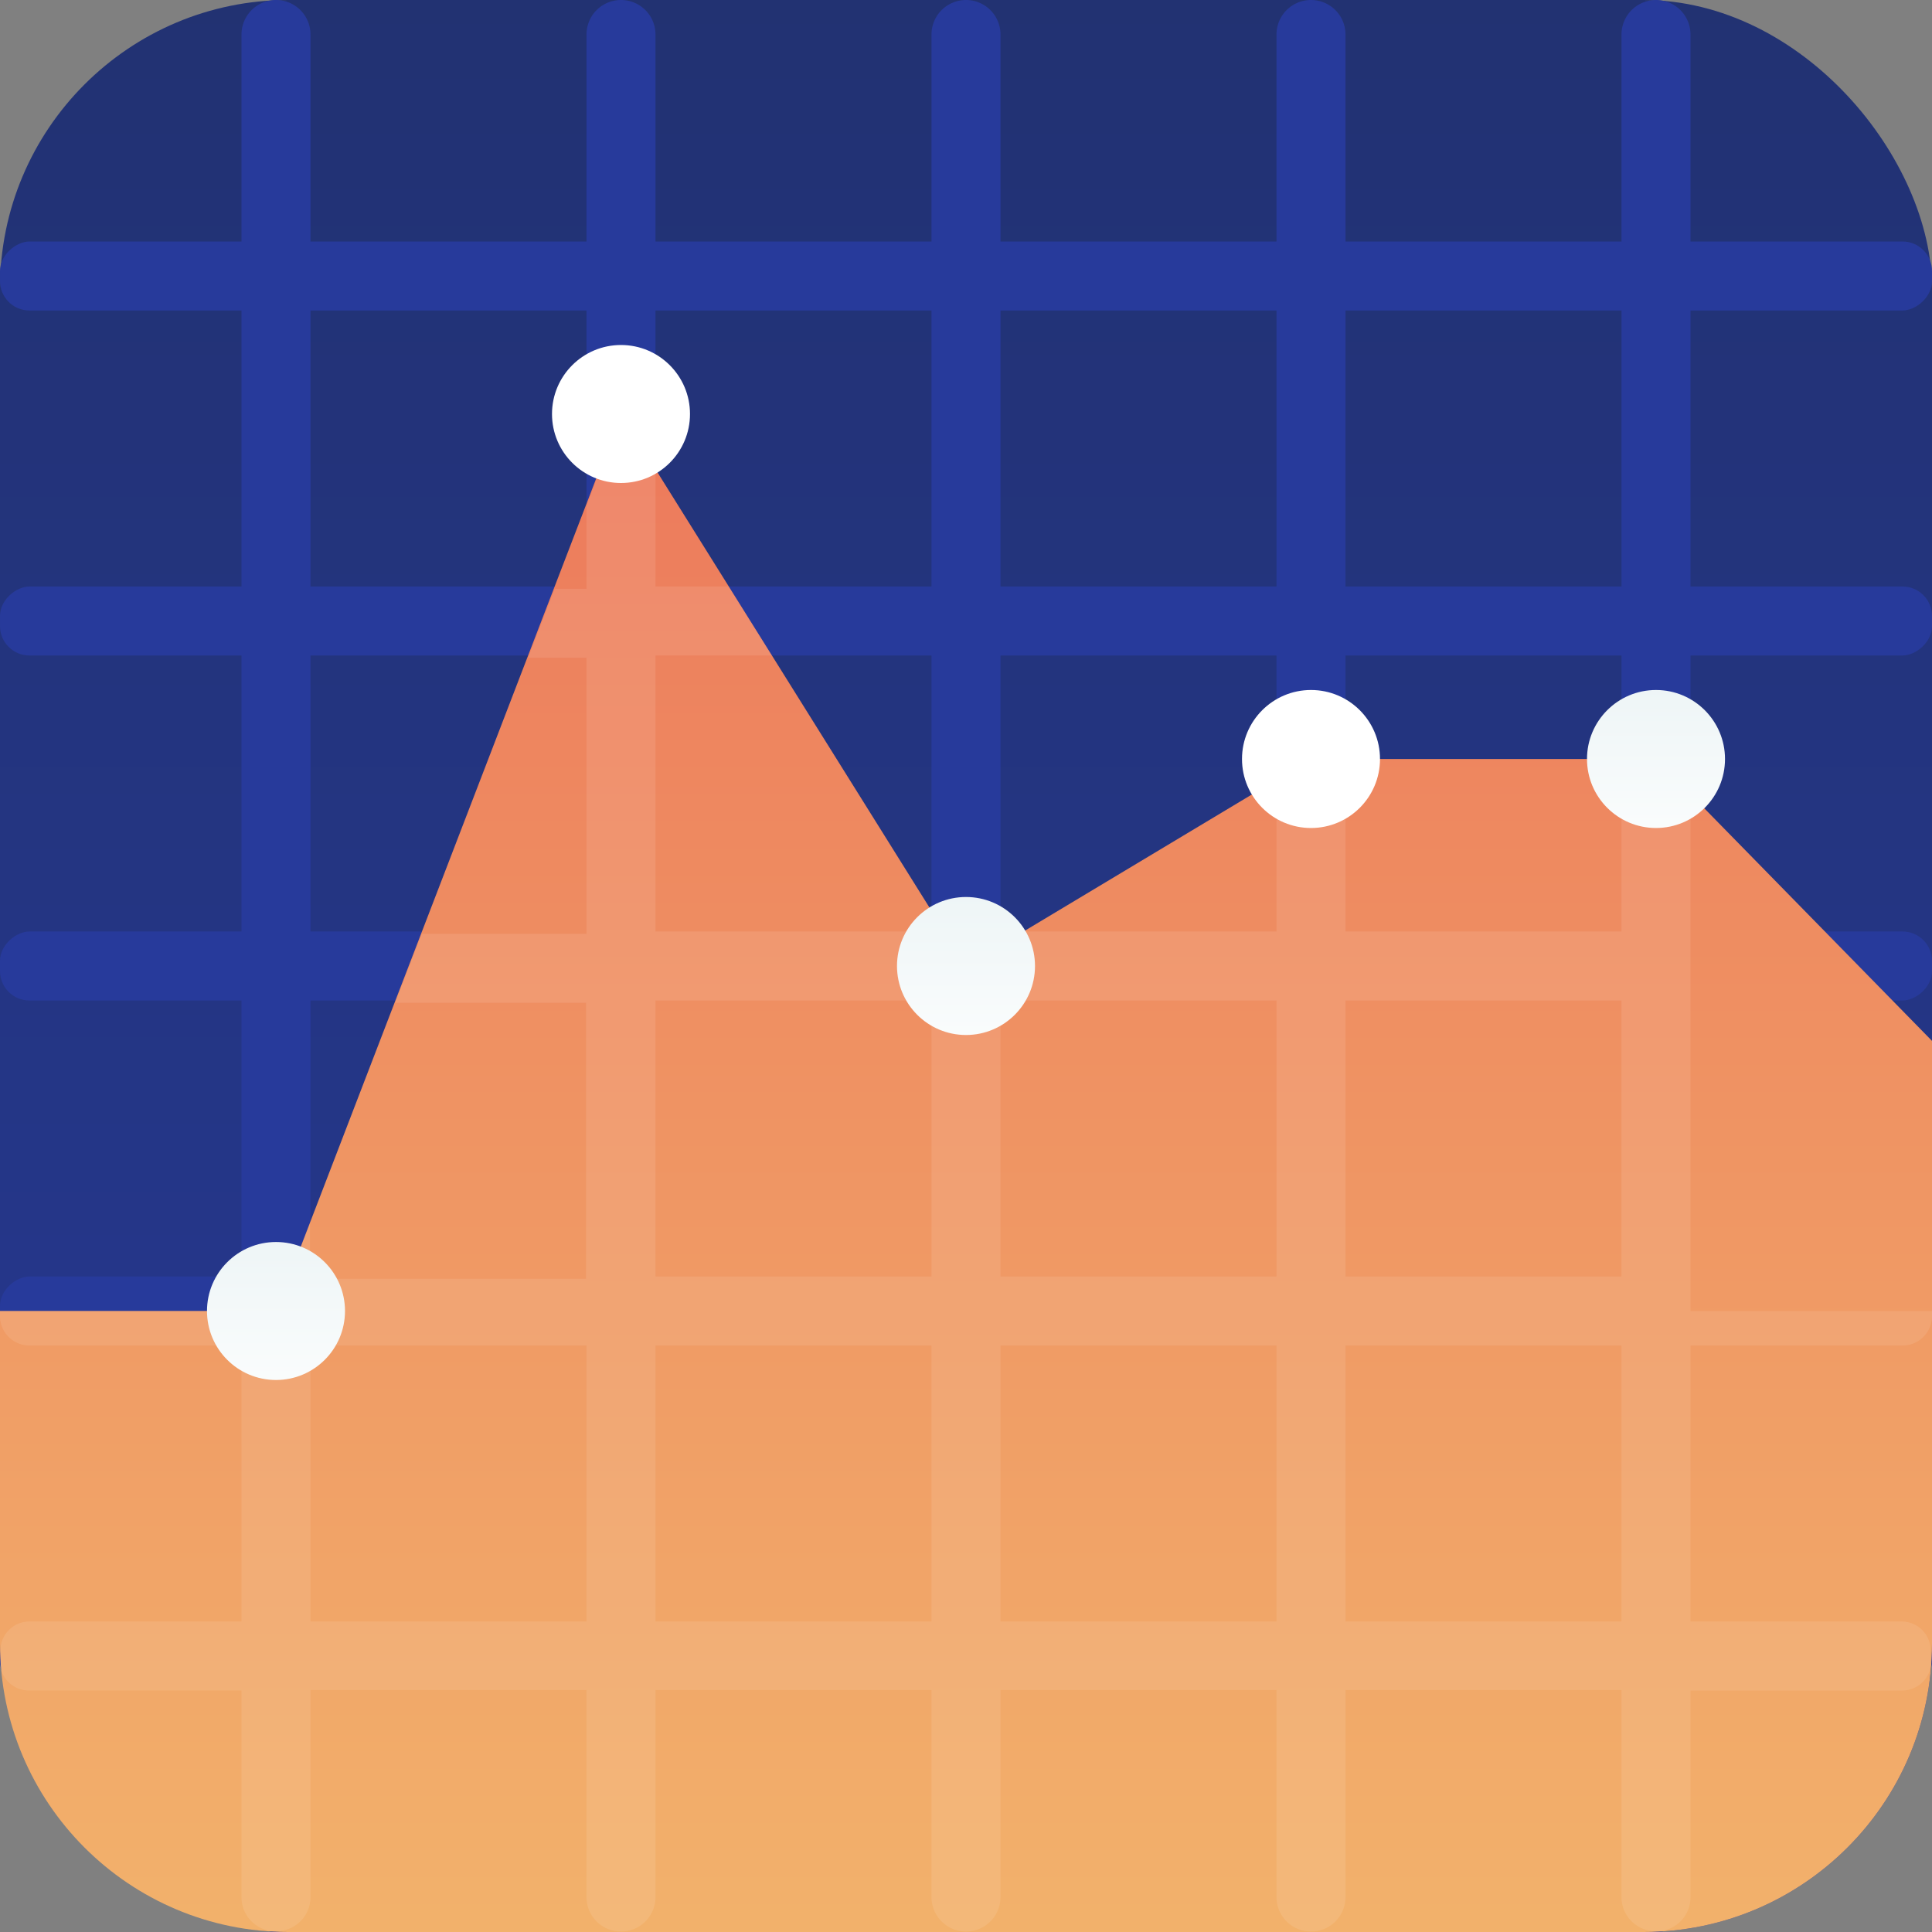
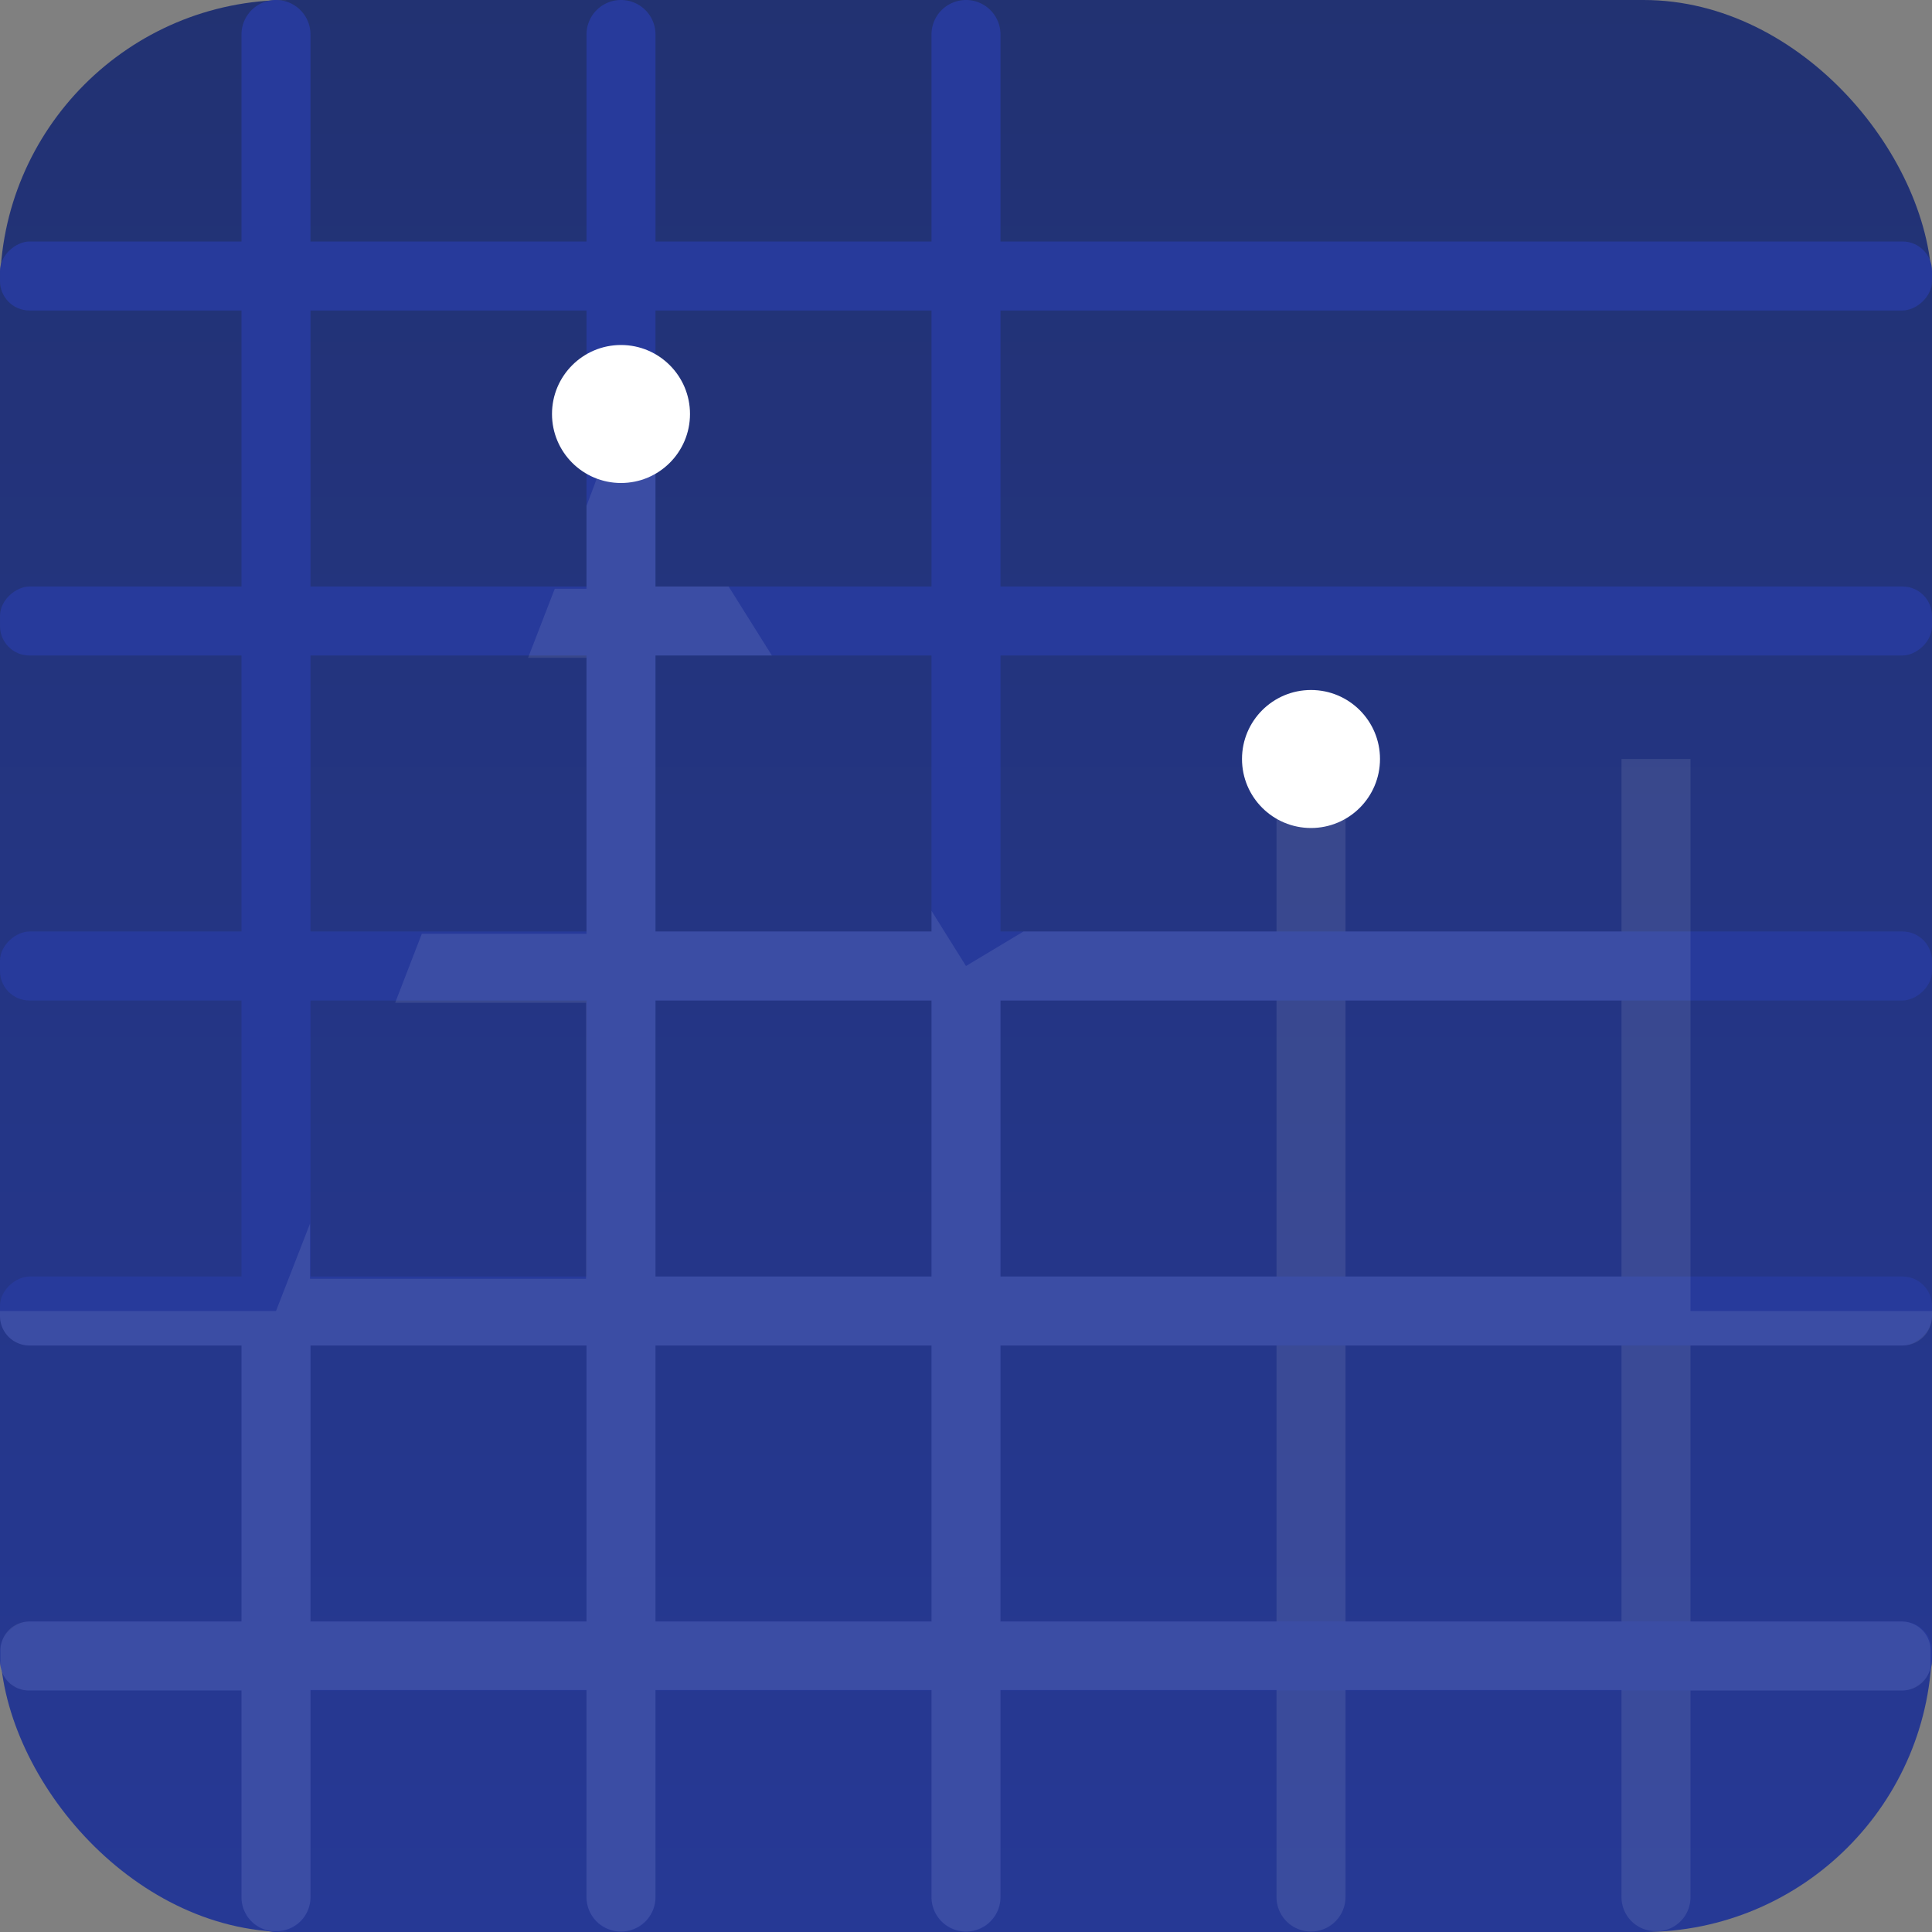
<svg xmlns="http://www.w3.org/2000/svg" width="70" height="70" viewBox="0 0 70 70">
  <rect x="0" y="0" width="70" height="70" fill="#808080" stroke="none" />
  <defs>
    <linearGradient id="a" x1="50%" x2="50%" y1="116.071%" y2="-156.357%">
      <stop offset="0%" stop-color="#273A9B" />
      <stop offset="56%" stop-color="#202F65" />
      <stop offset="100%" stop-color="#021E2F" />
    </linearGradient>
    <linearGradient id="b" x1="50%" x2="50%" y1="-37.81%" y2="-72.333%">
      <stop offset="0%" stop-color="#273A9B" />
      <stop offset="56%" stop-color="#202F65" />
      <stop offset="100%" stop-color="#021E2F" />
    </linearGradient>
    <linearGradient id="c" x1="47.959%" x2="50%" y1="-37.81%" y2="-72.333%">
      <stop offset="0%" stop-color="#273A9B" />
      <stop offset="56%" stop-color="#202F65" />
      <stop offset="100%" stop-color="#021E2F" />
    </linearGradient>
    <linearGradient id="d" x1="50.074%" x2="50.074%" y1="128.522%" y2="-72.599%">
      <stop offset="0%" stop-color="#F4C270" />
      <stop offset="100%" stop-color="#E85050" />
    </linearGradient>
    <linearGradient id="e" x1="50%" x2="50%" y1="145.667%" y2="-688.667%">
      <stop offset="0%" stop-color="#FFF" />
      <stop offset="52%" stop-color="#CCE2E6" />
      <stop offset="100%" stop-color="#8FA1BB" />
    </linearGradient>
  </defs>
  <g fill="none" fill-rule="nonzero">
    <rect width="70" height="70" fill="url(#a)" rx="10.45" />
    <path fill="url(#b)" d="M10 70c-.69 0-1.25-.56-1.25-1.25V1.25a1.25 1.25 0 0 1 2.5 0v67.5c0 .69-.56 1.25-1.25 1.25zM22.5 70c-.69 0-1.25-.56-1.25-1.25V1.25a1.25 1.25 0 0 1 2.5 0v67.5c0 .69-.56 1.25-1.25 1.25z" />
    <path fill="url(#c)" d="M35 70c-.69 0-1.25-.56-1.25-1.25V1.25a1.25 1.25 0 0 1 2.5 0v67.5c0 .69-.56 1.25-1.25 1.25z" />
-     <path fill="url(#b)" d="M47.5 70c-.69 0-1.25-.56-1.25-1.25V1.25a1.25 1.25 0 0 1 2.5 0v67.5c0 .69-.56 1.25-1.25 1.25zM60 70c-.69 0-1.25-.56-1.25-1.25V1.25a1.25 1.25 0 0 1 2.5 0v67.5c0 .69-.56 1.25-1.25 1.25z" />
    <rect width="2.5" height="70" x="33.75" y="-25" fill="url(#b)" rx="1.067" transform="rotate(90 35 10)" />
    <rect width="2.5" height="70" x="33.75" y="-12.5" fill="url(#b)" rx="1.067" transform="rotate(90 35 22.5)" />
    <rect width="2.5" height="70" x="33.75" fill="url(#b)" rx="1.067" transform="rotate(90 35 35)" />
    <rect width="2.5" height="70" x="33.75" y="12.5" fill="url(#b)" rx="1.067" transform="rotate(90 35 47.5)" />
    <rect width="2.5" height="70" x="33.75" y="25" fill="url(#b)" rx="1.067" transform="rotate(90 35 60)" />
-     <path fill="url(#d)" d="M59.55 70C65.321 70 70 65.321 70 59.55V37.713L60 27.5H47.5L35 35 22.5 15 10 47.5H0v12.05C0 65.321 4.679 70 10.45 70h49.1z" />
    <path fill="#FFF" d="M61.25 27.5h-2.5v6.25h-10V27.5H47.5l-1.25.75v5.5h-9.167L35 35l-1.25-2v.75h-10v-10h4.217l-1.567-2.5h-2.65V17l-1.25-2-1.25 3.333v3H20.1l-.967 2.5h2.117v10h-5.967l-.966 2.5h6.916v10h-10v-2L10 47.5H0v.183c0 .59.478 1.067 1.067 1.067H8.75v10H1.067a1.05 1.05 0 0 0-1.05 1.017v.633c.094.488.519.843 1.016.85H8.75v7.5a1.233 1.233 0 0 0 1.1 1.217h.233a1.233 1.233 0 0 0 1.167-1.234v-7.5h10v7.5a1.25 1.25 0 1 0 2.5 0v-7.5h10v7.5a1.25 1.25 0 1 0 2.5 0v-7.5h10v7.5a1.25 1.25 0 1 0 2.5 0v-7.5h10v7.5a1.233 1.233 0 0 0 1.167 1.234h.233a1.233 1.233 0 0 0 1.1-1.217v-7.5h7.683a1.05 1.05 0 0 0 1.017-.85v-.633a1.05 1.05 0 0 0-1.05-1.017h-7.65v-10h7.683c.59 0 1.067-.478 1.067-1.067V47.5h-8.75v-20zm-40 31.25h-10v-10h10v10zm12.5 0h-10v-10h10v10zm0-12.5h-10v-10h10v10zm12.5 12.5h-10v-10h10v10zm0-12.5h-10v-10h10v10zm12.5 12.5h-10v-10h10v10zm0-12.5h-10v-10h10v10z" opacity=".095" />
-     <circle cx="10" cy="47.5" r="2.5" fill="url(#e)" />
    <circle cx="22.5" cy="15" r="2.5" fill="#FFF" />
    <circle cx="47.5" cy="27.5" r="2.5" fill="#FFF" />
-     <circle cx="60" cy="27.5" r="2.5" fill="url(#e)" />
-     <circle cx="35" cy="35" r="2.5" fill="url(#e)" />
  </g>
</svg>